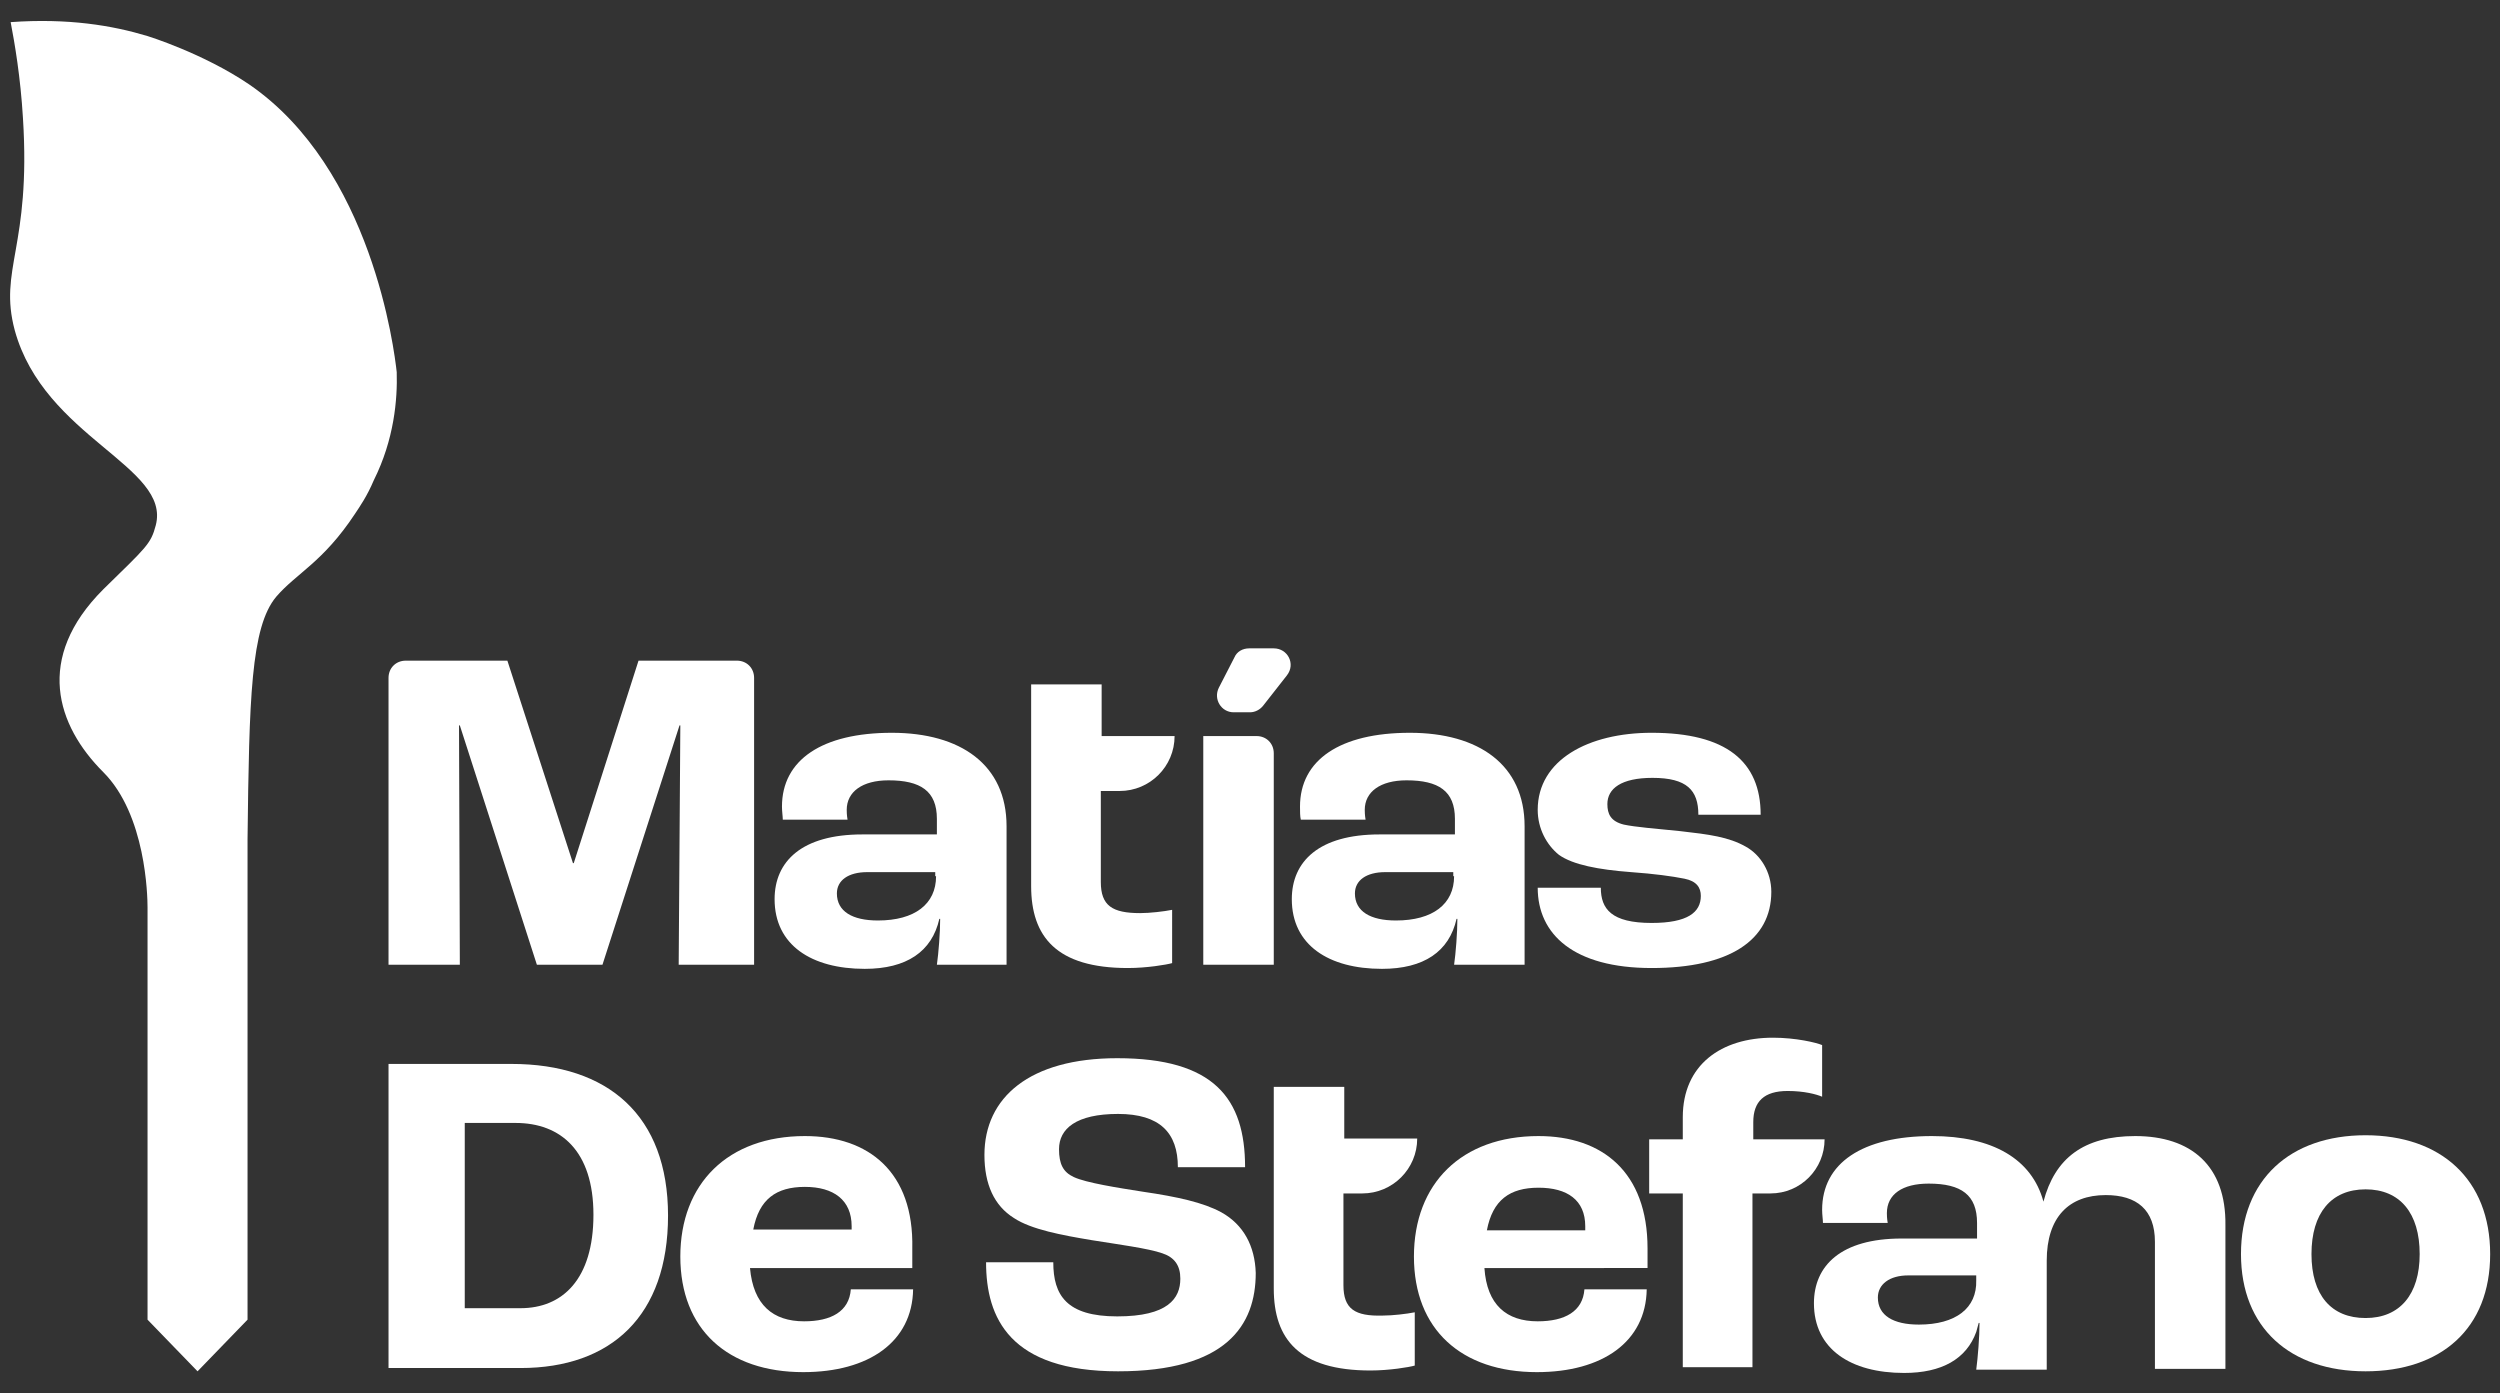
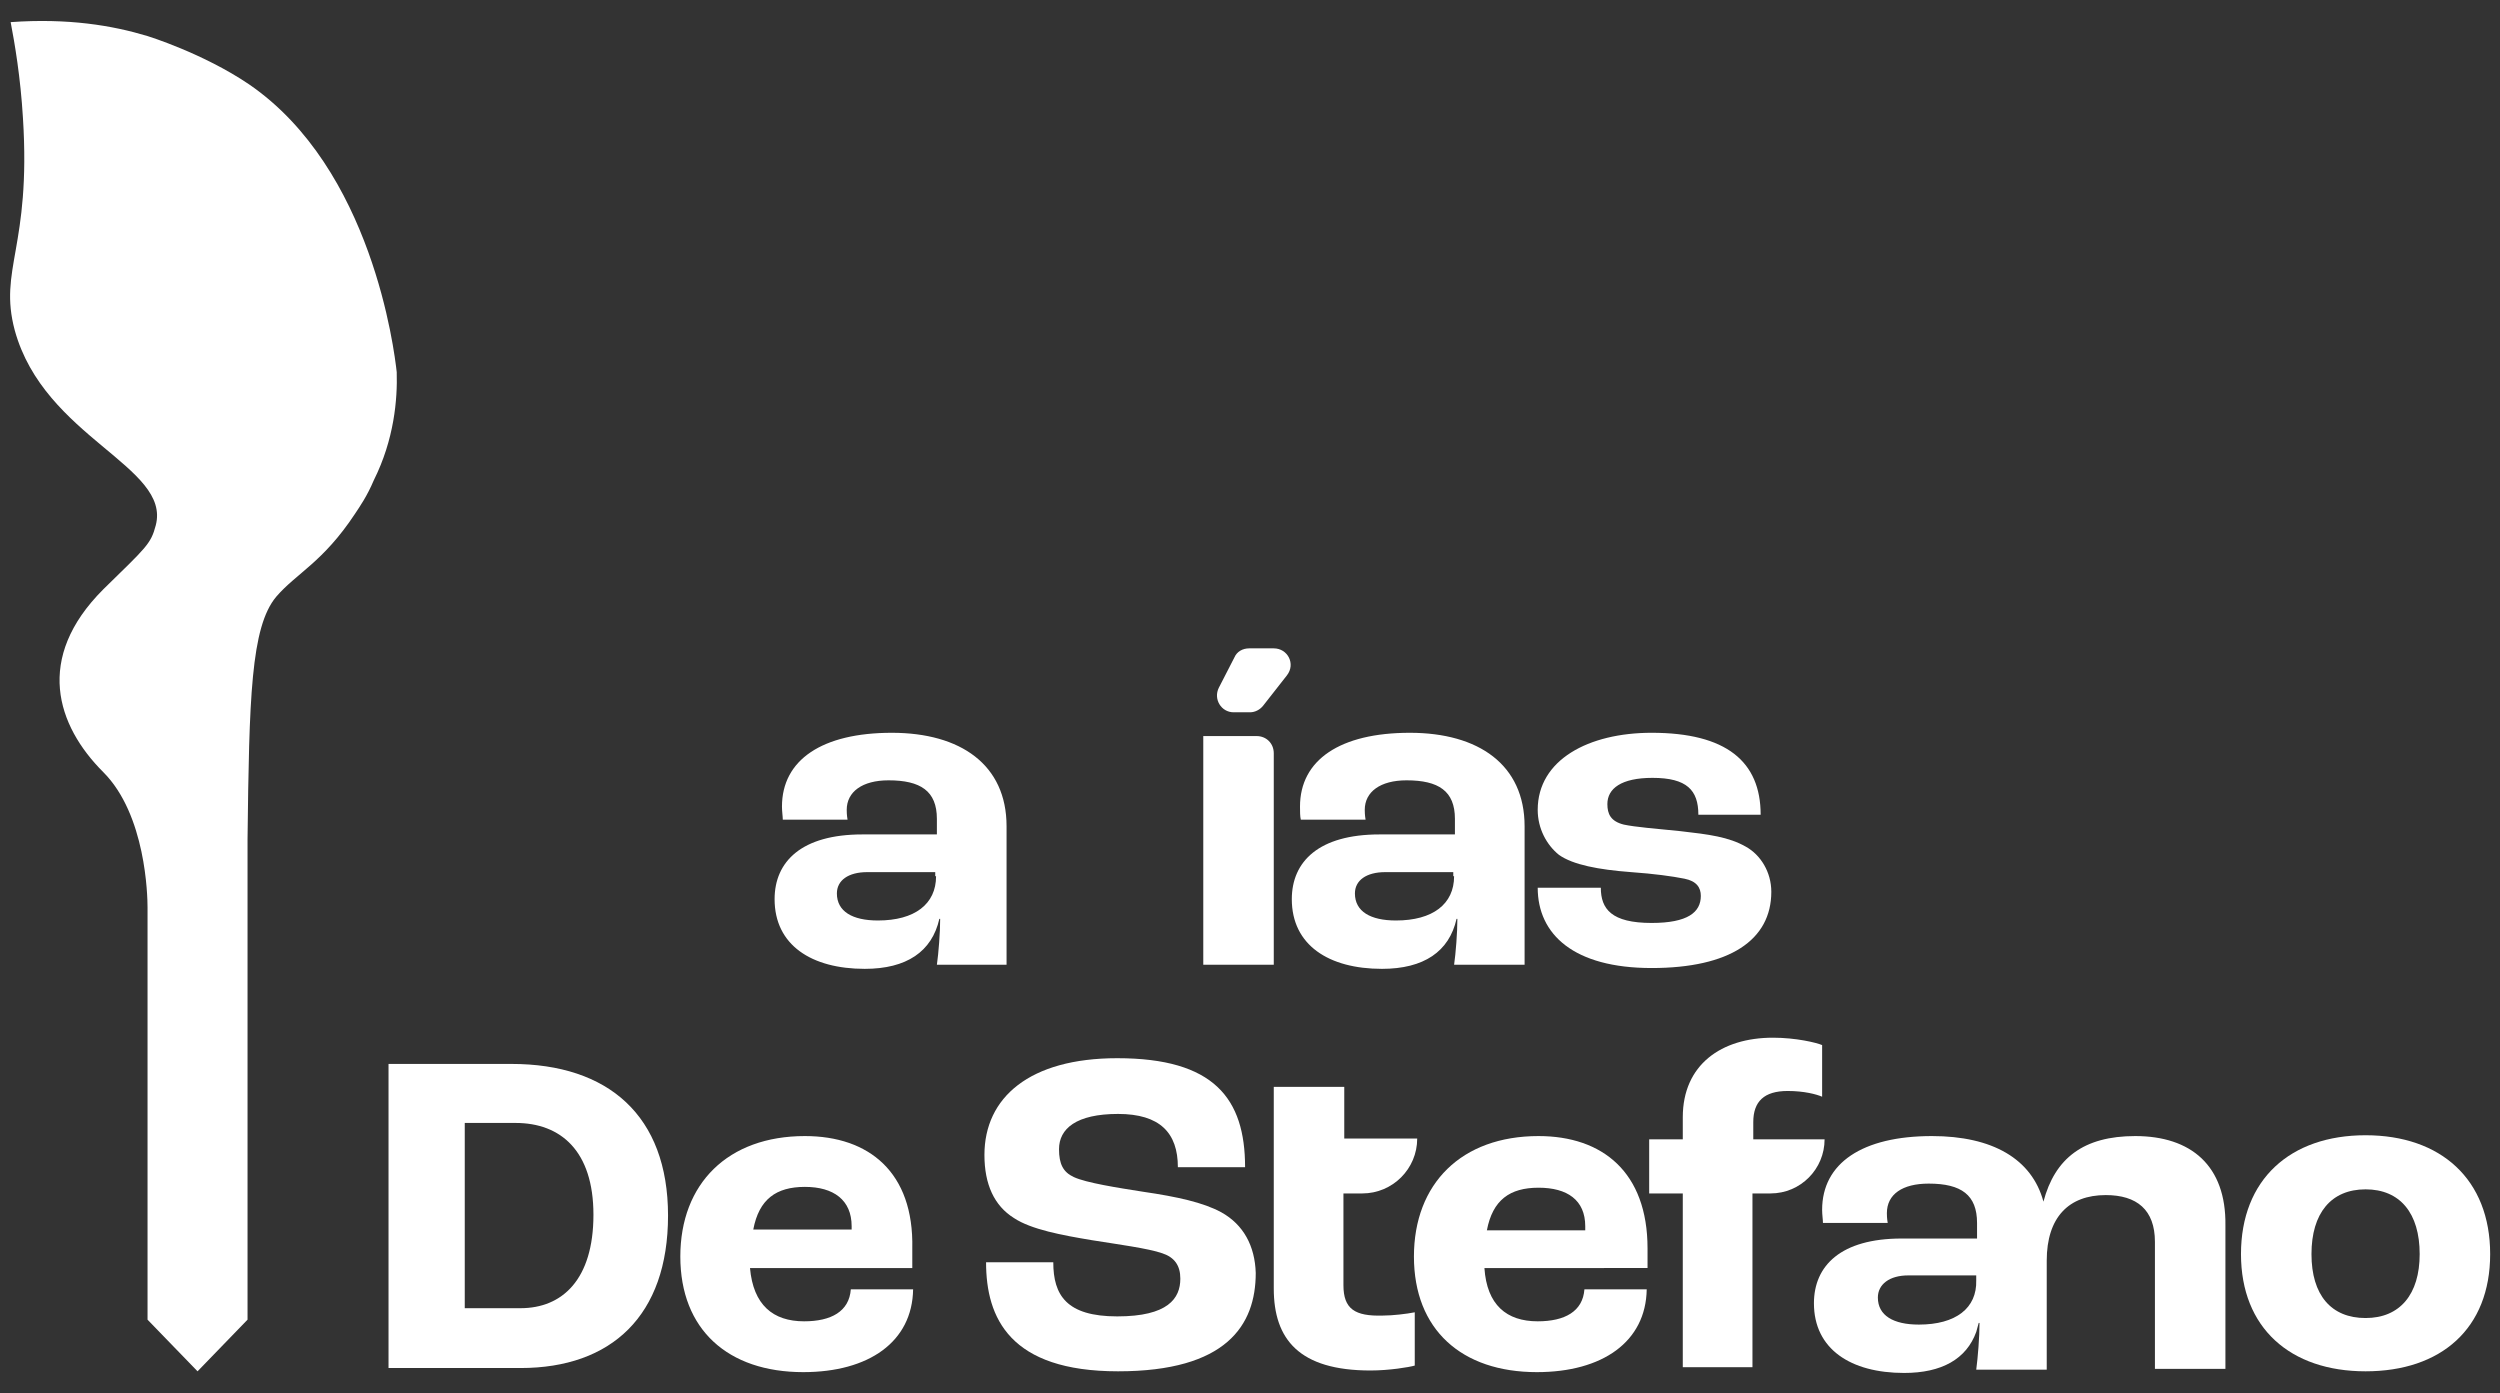
<svg xmlns="http://www.w3.org/2000/svg" version="1.1" id="a" x="0px" y="0px" viewBox="0 0 305 170" style="enable-background:new 0 0 305 170;" xml:space="preserve">
  <rect x="0" y="0" width="305" height="170" fill="#333333" stroke="none" />
  <style type="text/css">
	.st0{fill:#FFFFFF;}
</style>
  <g>
-     <path class="st0" d="M92,117.7v-35c0-1.2-0.9-2.1-2.1-2.1h-12L70,105.3h-0.1l-8-24.7H49.5l0,0c-1.2,0-2.1,0.9-2.1,2.1v35h8.7   L56,88.5h0.1l9.4,29.2h8l9.4-29.2h0.1l-0.2,29.2H92z" />
    <path class="st0" d="M122.8,117.7v-16.9c0-7.5-5.6-11.4-14-11.4c-8.5,0-13.4,3.3-13.4,9c0,0.6,0.1,1.2,0.1,1.6h7.9   c-0.1-0.6-0.1-1-0.1-1.2c0-2.2,1.9-3.6,5.1-3.6c3.9,0,5.9,1.3,5.9,4.7v1.9h-9.1c-7.4,0-10.7,3.3-10.7,7.9l0,0c0,5.6,4.5,8.5,11,8.5   c5.1,0,8.2-2.1,9.1-6.1h0.1c0,1.7-0.2,4.2-0.4,5.6H122.8z M114.2,106.9L114.2,106.9c0,3.4-2.6,5.4-7.1,5.4c-3.1,0-5-1.1-5-3.3   c0-1.6,1.4-2.6,3.7-2.6h8.3V106.9z" />
    <path class="st0" d="M150.5,86.9h2c0.6,0,1.2-0.3,1.6-0.8l2.9-3.7c1.1-1.4,0.1-3.3-1.6-3.3h-3c-0.8,0-1.5,0.4-1.8,1.1l-1.9,3.7   C148,85.3,149,86.9,150.5,86.9z" />
    <path class="st0" d="M168.3,101.8c-7.4,0-10.7,3.3-10.7,7.9l0,0c0,5.6,4.5,8.5,11,8.5c5.1,0,8.2-2.1,9.1-6.1h0.1   c0,1.7-0.2,4.2-0.4,5.6h8.6v-16.9c0-7.5-5.6-11.4-14-11.4c-8.5,0-13.4,3.3-13.4,9c0,0.6,0,1.2,0.1,1.6h7.9c-0.1-0.6-0.1-1-0.1-1.2   c0-2.2,1.9-3.6,5.1-3.6c3.9,0,5.9,1.3,5.9,4.7v1.9H168.3z M177.4,106.9L177.4,106.9c0,3.4-2.6,5.4-7.1,5.4c-3.1,0-5-1.1-5-3.3   c0-1.6,1.4-2.6,3.7-2.6h8.3V106.9z" />
    <path class="st0" d="M201.5,112.6c-4.9,0-6.2-1.7-6.2-4.3h-7.7l0,0c0,5.7,4.4,9.8,13.9,9.8c9.5,0,14.6-3.4,14.6-9.3   c0-2.4-1.3-4.5-3.1-5.5c-2.1-1.2-4.5-1.5-8-1.9c-3-0.3-5.5-0.5-6.9-0.8c-1.6-0.4-2-1.3-2-2.5c0-1.9,1.7-3.2,5.5-3.2   c4.2,0,5.6,1.5,5.6,4.5h7.6c0-6.5-4.2-10-13.3-10c-7.7,0-13.9,3.3-13.9,9.4c0,2.3,1.1,4.3,2.6,5.5c1.7,1.2,4.8,1.8,8.8,2.1   c2.8,0.2,5,0.5,6.5,0.8c1.5,0.3,2,1.1,2,2.1C207.5,111.3,205.9,112.6,201.5,112.6z" />
    <path class="st0" d="M155.4,91.9L155.4,91.9c0-1.2-0.9-2.1-2.1-2.1h-6.5v27.9h8.6V91.9z" />
-     <path class="st0" d="M137.6,118.1c2.3,0,4.7-0.4,5.4-0.6V111c-1,0.2-2.7,0.4-3.9,0.4c-3.4,0-4.8-0.9-4.8-3.8V96.5v0h2.3   c3.7,0,6.7-3,6.7-6.7h-8.9v-6.3h-8.6v24.6C125.8,114.3,128.9,118.1,137.6,118.1z" />
    <polygon class="st0" points="260.5,138.6 260.5,138.6 260.5,138.6  " />
    <path class="st0" d="M260.5,138.6c-6.3,0-9.8,2.7-11.2,8h0c-1.4-5.2-6.2-8-13.6-8c-8.5,0-13.4,3.3-13.4,9c0,0.6,0.1,1.2,0.1,1.6   h7.9c-0.1-0.6-0.1-1-0.1-1.2c0-2.3,1.9-3.6,5.1-3.6c4,0,5.9,1.4,5.9,4.8v1.9H232c-7.4,0-10.7,3.3-10.7,7.9c0,5.6,4.5,8.5,11,8.5   c4.6,0,7.6-1.7,8.8-5c0.1-0.4,0.2-0.7,0.3-1.1h0.1c0,1.7-0.2,4.2-0.4,5.7h8.6v-13.3c0-5.3,2.7-8,7.2-8c3.8,0,6,1.8,6,5.7v15.5h8.6   v-17.5C271.6,142.2,267.3,138.6,260.5,138.6z M234.1,161.6c-3.1,0-5-1.1-5-3.3c0-1.6,1.4-2.7,3.7-2.7h8.3v0.6h0   C241.2,159.6,238.6,161.6,234.1,161.6z" />
    <path class="st0" d="M149,147.9c-2.2-1.2-5.4-1.9-9.5-2.5c-3.2-0.5-7-1.1-8.5-1.8c-1.3-0.6-1.8-1.6-1.8-3.4c0-2.5,2.1-4.3,7.2-4.3   c5.1,0,7.3,2.3,7.3,6.5h8.2c0-8.4-3.8-13.3-15.6-13.3c-10.7,0-16.2,4.8-16.2,11.8c0,3.6,1.2,6.2,3.6,7.7c2.1,1.4,5.9,2.1,9.5,2.7   c3.1,0.5,6.9,1,8.6,1.6c1.5,0.5,2.2,1.5,2.2,3.1c0,2.4-1.5,4.6-7.7,4.6c-6.2,0-7.8-2.6-7.8-6.6h-8.2h0c0,6.8,2.9,13.3,16.1,13.3   s16.8-5.6,16.8-12C153.1,152,151.7,149.4,149,147.9z" />
    <path class="st0" d="M163.9,156.8v-11.2v0h2.3c3.7,0,6.7-3,6.7-6.7h-8.9v-6.3h-8.6v24.6c0,6.2,3.1,10,11.8,10   c2.3,0,4.7-0.4,5.4-0.6v-6.5c-1,0.2-2.7,0.4-3.9,0.4C165.3,160.6,163.9,159.7,163.9,156.8z" />
    <path class="st0" d="M213.9,139v-2.1c0-2.5,1.3-3.8,4.2-3.8c2,0,3.5,0.4,4.2,0.7v-6.3c-0.7-0.3-3.2-0.9-6-0.9c-6.3,0-11,3.3-11,9.7   v2.7h-4.1v6.6h4.1v21.2h8.5v-21.2h2.2c3.7,0,6.6-3,6.6-6.6H213.9z" />
    <path class="st0" d="M62.4,129.8h-15h0v37.1h16.1c11.1,0,18-6.4,18-18.6S74.2,129.8,62.4,129.8z M63.5,159.6h-6.8V137h6.2   c5.5,0,9.5,3.4,9.5,11.2C72.4,156.1,68.6,159.6,63.5,159.6z" />
    <path class="st0" d="M98.2,138.6c-9.4,0-15.2,5.8-15.2,14.7c0,8.9,5.8,14.1,15,14.1c8,0,13.3-3.7,13.4-10.1h-7.6   c-0.2,2.7-2.4,3.9-5.7,3.9c-3.8,0-6.2-2-6.6-6.5h19.8l0,0v-2.4C111.5,143,106,138.6,98.2,138.6z M103.9,150h-12   c0.7-3.7,2.8-5.2,6.3-5.2s5.7,1.6,5.7,4.8V150z" />
    <path class="st0" d="M187.7,138.6c-9.4,0-15.2,5.8-15.2,14.7c0,8.9,5.8,14.1,15,14.1c8,0,13.3-3.7,13.4-10.1h-7.6   c-0.2,2.7-2.4,3.9-5.7,3.9c-3.8,0-6.2-2-6.5-6.5H201l0,0v-2.4C201,143,195.5,138.6,187.7,138.6z M193.4,149.6v0.5h-12   c0.7-3.7,2.8-5.2,6.3-5.2S193.4,146.4,193.4,149.6L193.4,149.6z" />
    <path class="st0" d="M288.6,138.5c-9.2,0-15.2,5.4-15.2,14.5c0,9,6,14.3,15.2,14.3c9.2,0,15.2-5.2,15.2-14.3   C303.8,143.9,297.8,138.5,288.6,138.5z M288.6,160.8c-4.2,0-6.6-2.8-6.6-7.8c0-5,2.4-7.9,6.6-7.9c4.2,0,6.6,2.9,6.6,7.9   C295.2,157.9,292.8,160.8,288.6,160.8z" />
    <path class="st0" d="M48.4,45.4L48.4,45.4c-0.3-2.7-3-24.8-18-35.1C24.8,6.5,18,4.4,18,4.4C13.7,3.1,8.3,2.2,1.3,2.7   c0.5,2.6,1.2,6.7,1.5,11.7c1,15.8-3,18.4-1,25.9C5.4,53.4,20.9,56.9,19,64.1c-0.6,2.3-1.2,2.7-6.4,7.8c-8.4,8.4-5.7,16.6,0,22.3   c5.2,5.2,5.4,15.1,5.4,16.5V161l6.1,6.3l6.1-6.3v-50.1c0-2,0-4.9,0-8.5c0.2-17.2,0.4-25.9,3.5-29.6c2.5-2.9,5.7-4.2,9.6-10.1   c0.6-0.9,1.5-2.2,2.3-4.1C48.1,53.6,48.5,48.7,48.4,45.4z" />
  </g>
</svg>